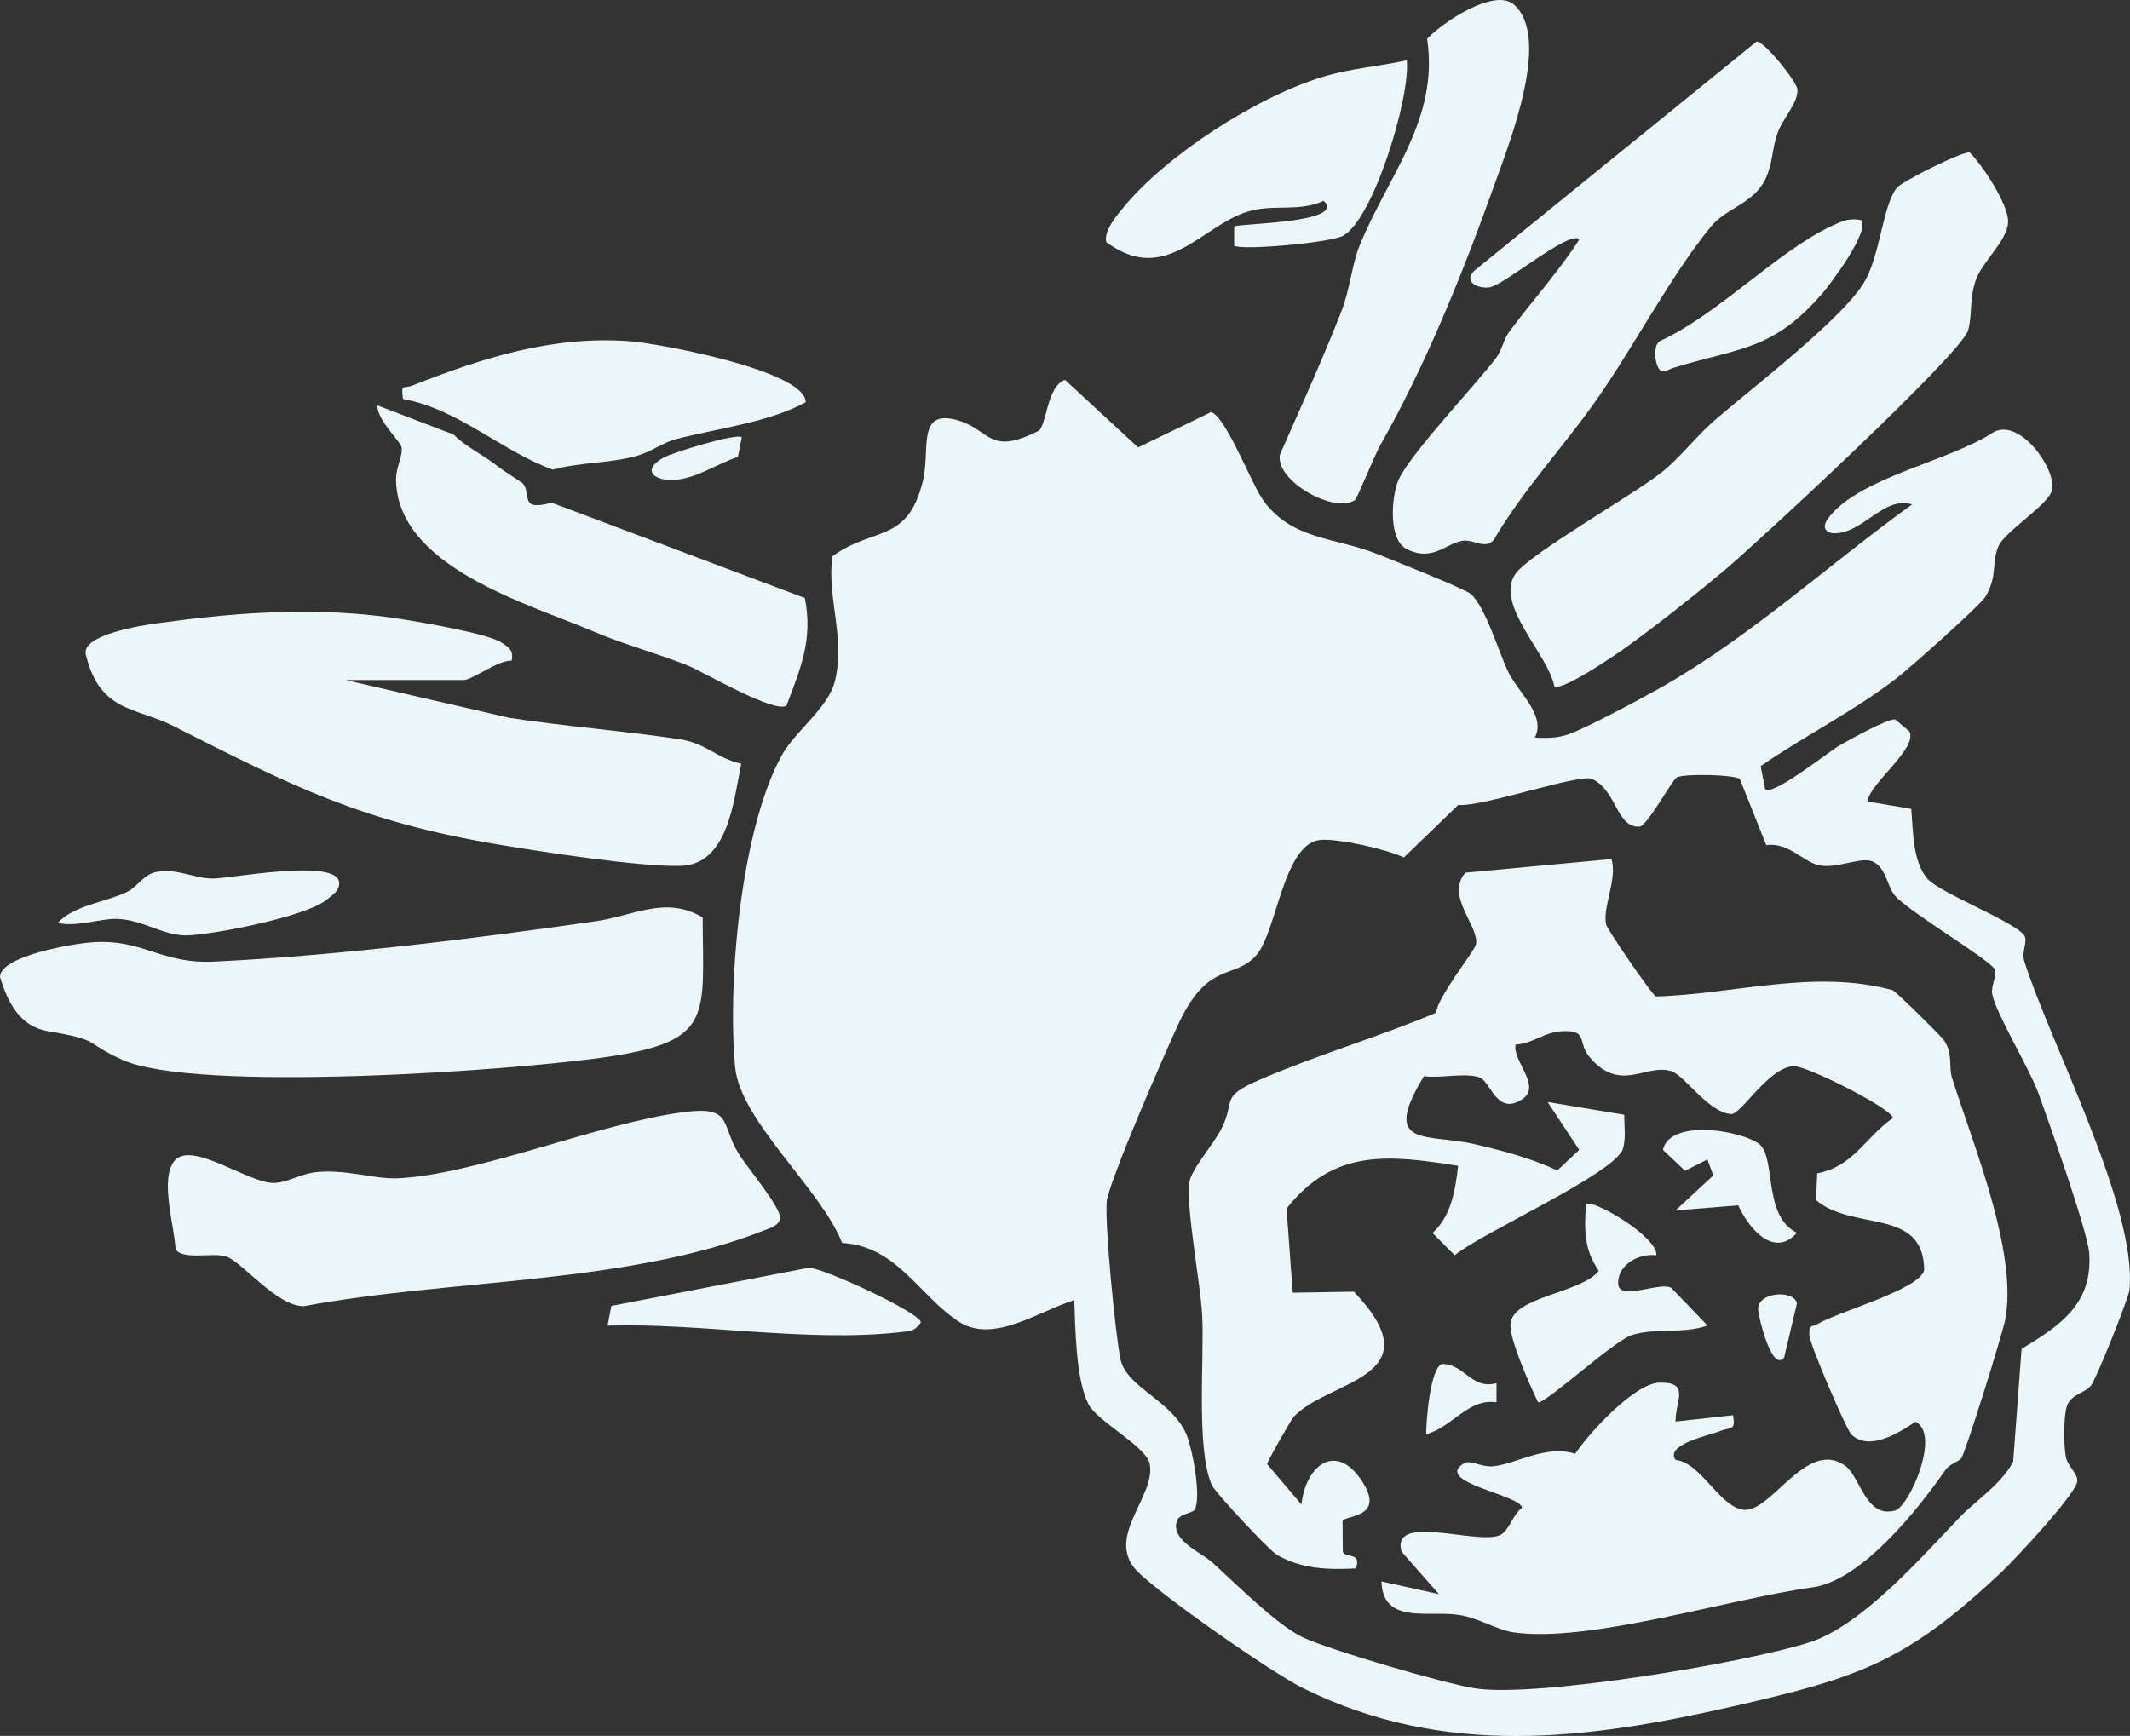
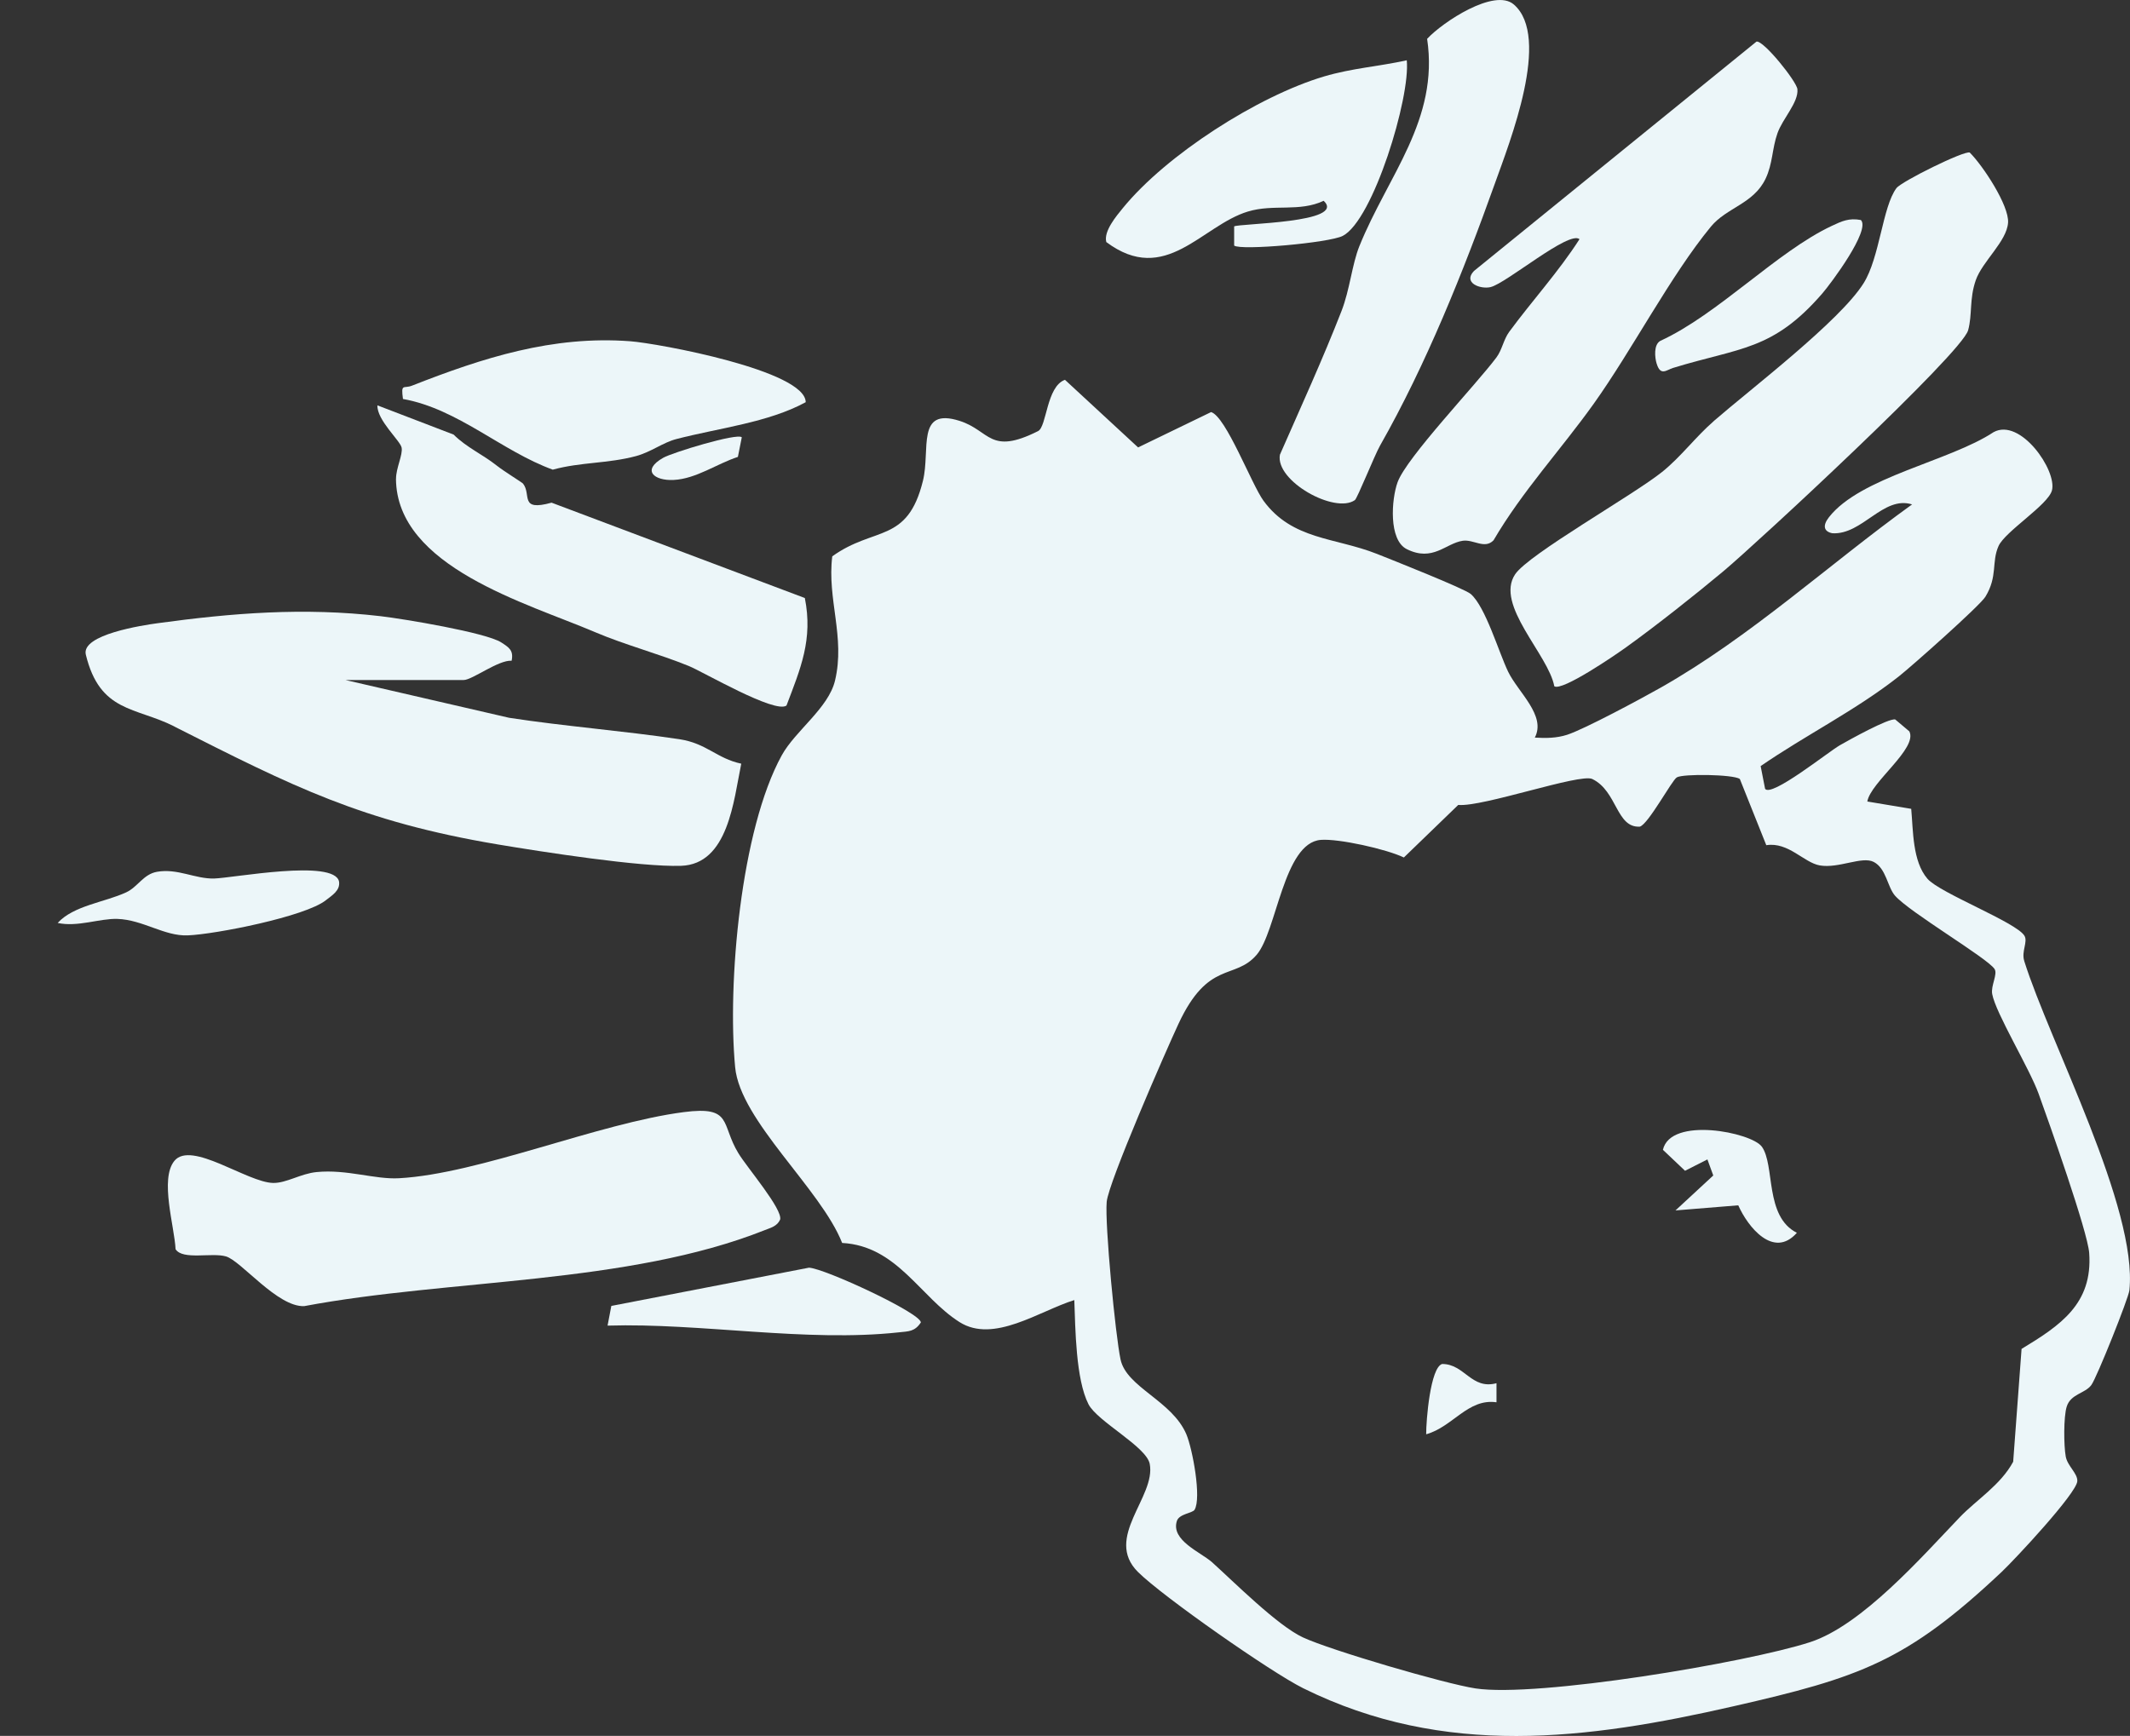
<svg xmlns="http://www.w3.org/2000/svg" id="_レイヤー_2" data-name="レイヤー 2" viewBox="0 0 316.89 258.31">
  <rect x="0" y="0" width="316.89" height="258.31" fill="#333333" stroke="none" />
  <defs>
    <style>
      .cls-1 {
        fill: #ecf6f9;
      }
    </style>
  </defs>
  <g id="_内容" data-name="内容">
    <g>
      <path class="cls-1" d="M301.15,142.97c-.44-1.4.58-2.84.03-3.73-1.23-2.01-12.56-6.33-14.42-8.47-2.25-2.6-2.12-7.19-2.42-10.41l-6.53-1.09c.47-2.86,7.54-7.9,6.25-10.44l-2.1-1.77c-1.01-.2-6.79,3.01-8.24,3.84-1.75,1.01-10.19,7.79-11.12,6.48l-.66-3.38c6.69-4.61,14.15-8.3,20.55-13.34,1.94-1.53,12.05-10.51,12.88-11.85,1.87-3.05.89-5.15,1.96-7.55.97-2.18,7.39-6.13,7.95-8.29.77-2.97-4.7-10.85-8.69-8.66-6.55,4.33-19.81,6.66-24.49,12.66-.97,1.24-.77,2.13.5,2.38,4.46.28,7.57-5.64,11.87-4.29-12.43,8.96-24.01,19.68-37.41,27.27-2.8,1.59-11.36,6.19-13.91,7.01-1.59.51-3.18.52-4.81.42,1.73-3.28-2.48-6.73-3.97-9.81-1.39-2.88-3.36-9.65-5.56-11.56-.91-.79-11.72-5.08-13.99-5.98-6.2-2.45-12.56-2.05-16.84-7.89-1.78-2.44-5.58-12.53-7.8-13.2l-10.86,5.26-10.88-10.06c-2.76.98-2.7,6.98-4,7.63-7.24,3.64-7.12-.07-11.67-1.52-6.51-2.07-4.32,4.3-5.46,8.92-2.31,9.38-7.23,6.72-13.49,11.24-.79,6.37,1.96,12.01.41,18.49-.98,4.1-5.9,7.45-7.92,11.11-6.11,11.09-8.11,33.91-6.94,46.41.74,7.97,12.76,18.12,15.92,26.16,8.19.44,11.6,8.07,17.47,11.78,5.08,3.21,11.85-1.65,17.07-3.28.16,4.22.21,11.78,2.11,15.5,1.32,2.57,8.61,6.3,9.11,8.87.96,4.92-6.88,10.99-1.74,16.1,3.69,3.66,19.81,14.93,24.57,17.29,21.03,10.41,42.27,7.65,64,2.69,18.8-4.29,25.73-6.64,39.92-20,2.01-1.9,11.12-11.67,11.25-13.49.08-1.16-1.46-2.25-1.72-3.68-.3-1.65-.33-5.88.14-7.41.59-1.92,2.73-1.95,3.67-3.23.81-1.09,5.54-12.94,5.66-14.09,1.26-12.25-11.83-36.87-15.65-49.02ZM300.76,200.7l-1.25,16.82c-1.88,3.48-5.48,5.68-7.93,8.24-5.61,5.85-14.56,16.1-22.3,18.61-9.49,3.07-40.59,8.26-49.76,6.88-4.54-.69-21.58-5.68-25.69-7.6-3.83-1.79-10.32-8.32-13.51-11.18-1.67-1.49-6.16-3.25-5.23-6.14.34-1.06,2.32-1.16,2.63-1.66,1.06-1.75-.3-9.06-1.22-11.24-2.13-5.01-8.9-6.97-9.79-11.13-.76-3.55-2.36-20.17-2.06-23.46.26-2.9,8.81-22.48,10.68-26.49,4.44-9.53,8.34-6.46,11.62-10.26,3.02-3.5,3.99-16.67,9.55-17.11,2.65-.21,9.77,1.37,12.36,2.62l8.09-7.82c3.62.34,18.11-4.73,19.94-3.86,3.73,1.8,3.55,7.3,7.08,7.09,1.29-.4,4.75-6.89,5.5-7.33.95-.56,8.36-.45,9.37.23l3.94,9.86c3.29-.52,5.59,2.6,7.96,3.01,2.81.49,6.28-1.42,8.02-.52,1.86.96,2.04,3.72,3.16,5.01,2.17,2.49,13.7,9.26,14.81,10.91.52.77-.57,2.48-.34,3.74.53,2.87,5.52,11.01,6.91,14.85,1.52,4.21,7.29,20.46,7.52,23.69.54,7.57-4.3,10.77-10.05,14.26Z" />
      <path class="cls-1" d="M25.93,108.11c17.63,8.92,27.89,14.14,48.09,17.54,6.56,1.1,21.24,3.39,27.3,3.19,7.03-.23,7.83-9.73,8.96-15.2-3.64-.77-5.15-3.03-9.2-3.64-8.4-1.26-17.01-1.91-25.34-3.19l-24.35-5.62h17.6c1.26,0,5.17-3.01,7.13-2.87.31-1.55-.39-1.97-1.54-2.72-2.26-1.47-14.54-3.51-17.97-3.91-11.42-1.33-22.09-.47-33.18,1.05-2.1.29-11.4,1.67-10.66,4.68,2.1,8.63,7.39,7.76,13.15,10.67Z" />
-       <path class="cls-1" d="M90.76,157.21c15.43-2.36,13.83-6.05,13.78-20.69-5.53-3.27-10.14-.27-15.84.55-18.29,2.64-38.4,5.12-56.76,6.02-8.07.39-10.49-3.36-18.12-2.88-2.63.16-13.77,1.98-13.82,5.17,1.18,3.83,2.92,7.36,7.2,8.08,8.05,1.36,5.13,1.59,10.98,4.24,10.98,4.97,58.89,1.61,72.58-.49Z" />
      <path class="cls-1" d="M254.96,62.67c-2.7,2.34-4.87,5.3-7.67,7.55-4.32,3.47-19.85,12.23-21.87,15.23-3.07,4.55,4.95,11.96,5.82,16.67,1.14.79,9.08-4.64,10.74-5.84,4.42-3.18,10.21-7.76,14.41-11.27,5.03-4.22,35.48-32.42,36.42-35.87.64-2.34.16-4.63,1.13-7.43.98-2.82,4.62-5.78,4.81-8.58.17-2.55-3.74-8.48-5.7-10.43-.78-.34-10.17,4.3-10.91,5.3-2.07,2.77-2.48,10.32-4.88,14.14-3.51,5.62-16.76,15.71-22.29,20.51Z" />
      <path class="cls-1" d="M116.06,181.5c.44-1.52-4.88-7.71-6.2-9.88-2.67-4.37-.8-7.08-8.13-6.13-12.74,1.65-30.38,9.18-42.37,9.84-3.62.2-7.73-1.36-12.25-.92-2.38.23-4.51,1.66-6.48,1.62-3.87-.08-12.18-6.36-14.69-3.28-2.2,2.7.02,9.76.18,13.14,1.06,1.66,5.39.46,7.49,1.07,2.26.65,7.67,7.57,11.65,7.4,21.58-4.06,48.12-3.2,68.52-11.31.9-.36,1.83-.57,2.28-1.56Z" />
      <path class="cls-1" d="M221.76,42.72c2.35-.56,11.67-8.46,13.23-7.13-3.11,4.85-7.06,9.17-10.46,13.79-.85,1.16-1.05,2.67-1.9,3.81-3.01,4.04-13.39,14.9-14.71,18.58-.91,2.52-1.36,8.59,1.38,9.95,3.88,1.92,5.76-.86,8.31-1.25,1.61-.24,3.27,1.3,4.59-.07,4.27-7.3,10.03-13.49,14.92-20.34,5.67-7.94,11.44-19.08,17.42-26.34,2.34-2.84,6.33-3.38,8.12-7.1,1.09-2.26.97-4.51,1.78-6.79.77-2.19,3.15-4.59,2.97-6.55-.1-1.15-5.05-7.32-6.09-7.09l-42.03,34.13c-1.69,1.77.95,2.76,2.48,2.4Z" />
      <path class="cls-1" d="M202.25,36.6c-1.12,2.79-1.42,6.48-2.67,9.69-2.8,7.18-6.06,14.31-9.16,21.37-.73,3.91,8.17,8.86,11.15,6.76.37-.26,2.93-6.68,3.75-8.12,6.84-12.03,12.39-25.86,17.09-39.02,2.18-6.11,8.42-21.79,2.8-26.62-2.87-2.46-10.55,2.6-12.89,5.12,1.8,12.05-5.84,20.35-10.07,30.83Z" />
      <path class="cls-1" d="M58.91,71.25c.1,13.13,19.53,18.51,29.6,22.81,4.48,1.91,9.49,3.22,13.98,5.05,2.09.85,12.81,7.13,14.52,5.88,2.09-5.51,3.96-9.82,2.73-16l-37.68-14.19c-4.86,1.35-2.95-1.21-4.25-2.84-.16-.19-2.85-1.83-3.95-2.71-2.03-1.61-4.5-2.7-6.37-4.58l-11.34-4.35c-.08,2.2,3.39,5.25,3.6,6.28.21,1.06-.84,3.06-.83,4.65Z" />
      <path class="cls-1" d="M185.69,31.47c3.8-1.15,7.61.12,11.24-1.59,3.5,3.31-12.62,3.36-13.32,3.81v2.85c.93.77,14.15-.4,16.16-1.44,4.53-2.35,10.09-20.64,9.52-26.13-4.2.93-8.14,1.17-12.32,2.41-9.87,2.94-23.45,11.66-29.9,19.56-.99,1.21-2.91,3.48-2.48,5.08,8.81,6.59,14.19-2.48,21.09-4.55Z" />
      <path class="cls-1" d="M82.27,69.88c4.15-1.13,8.17-.89,12.35-2.01,2.25-.61,4-2.02,6.02-2.54,6.31-1.64,13.67-2.45,19.23-5.48-.02-4.71-21.97-8.76-26.11-9.07-11.56-.87-21.9,2.46-32.47,6.61-1.25.49-1.66-.41-1.34,1.98,8.18,1.46,14.72,7.78,22.32,10.53Z" />
      <path class="cls-1" d="M120.35,188.64l-29.4,5.69-.56,2.93c13.87-.42,29.52,2.51,43.34,1,1.45-.16,2.35-.08,3.27-1.47,0-1.4-14.33-8.05-16.64-8.15Z" />
      <path class="cls-1" d="M17.46,136.74c3.79.12,6.99,2.59,10.47,2.45,4.13-.16,17.5-2.8,20.55-5.23.91-.72,2.16-1.44,1.96-2.78-.71-3.4-15.8-.52-18.59-.45-2.83.07-5.43-1.54-8.49-1-2.04.36-2.86,2.26-4.59,3.06-3.23,1.49-7.8,1.95-10.19,4.55,2.94.65,6.23-.68,8.88-.6Z" />
      <path class="cls-1" d="M246.46,54.08c.58,1.94,1.45.98,2.45.67,9.99-3.07,14.82-2.55,22.22-11.1,1.27-1.47,7.21-9.43,5.72-10.91-1.77-.33-2.83.17-4.34.88-8.11,3.8-16.94,13.18-25.49,17.1-1.02.56-.83,2.47-.56,3.37Z" />
      <path class="cls-1" d="M100.21,71.42c3.36-.16,6.46-2.42,9.57-3.43l.58-2.92c-.68-.67-10.3,2.26-11.69,3.05-3.28,1.86-1.34,3.44,1.53,3.3Z" />
-       <path class="cls-1" d="M289.28,154.88c-.38-.62-7.2-7.31-7.69-7.53-11.63-3.2-23.48.59-35.24.93-.59-.27-7.2-9.89-7.39-10.7-.6-2.49,1.7-6.74.79-9.75l-21.75,2.03c-3,3.53,2.13,8,1.58,10.69-.2.97-5.62,7.65-5.95,10.16-8.58,3.62-17.65,6.25-26.19,9.95-6.21,2.69-3.46,2.99-5.82,7.49-1.13,2.14-4.44,5.97-4.67,7.77-.51,4,1.67,15.06,1.91,19.91.32,6.37-.94,19.86,1.44,25.19.44.99,8.37,9.57,9.65,10.33,3.59,2.13,7.69,2.26,11.75,2.04,1-2.5-1.7-1.5-1.92-2.5l-.04-4.53c.17-.91,6.46-.38,2.96-5.85-3.89-6.07-8.44-2.46-9.08,3.37l-5.11-6.02c.04-.4,3.56-6.58,3.96-7.02,5.03-5.51,21.23-5.72,8.96-18.63l-9.11.15-.91-12.53c7.09-8.95,15.22-7.98,25.52-6.35-.4,3.54-1.01,7.51-3.81,9.99l3.3,3.32c3.91-3.29,23.98-12.22,25.04-15.87.47-1.61.17-3.39.19-5.04l-11.41-1.9,4.71,7.13-3.27,3.07c-3.87-1.84-8.29-3-12.42-3.95-6.89-1.59-13.97.7-7.41-10.09,2.44.36,6.1-.56,8.26.18,1.66.57,2.55,5.8,6.38,3.24,2.94-1.97-1.55-5.74-1-8.12,2.76-.16,4.12-1.91,7.15-2,3.64-.11,2.02,1.7,3.83,3.84,4.58,5.44,8.37.97,12.12,2.1,2.06.62,5.54,6.16,8.95,6.4,1.47.12,5.53-6.95,9.32-7.13,1.94-.09,14.73,6.38,14.75,7.72-4.14,2.89-5.82,7.19-11.25,8.23l-.19,3.97c5.5,4.73,16.02,1.02,16.1,10.44-.72,2.9-12.68,6.12-15.82,8-.86.52-1.34-.04-1.27,1.67.05,1.32,5.48,14,6.25,14.77,2.59,2.59,7.18-.26,9.53-1.89,3.83,1.82-.89,12.6-3.01,13.21-4.34,1.25-5.23-5.05-7.4-6.63-5.72-4.17-11.02,6.98-15.14,6.53-3.57-.39-6.31-7-10.13-7.43-1.66-2.31,5.31-3.73,6.66-4.3,1.5-.63,2.32.08,1.89-2.34l-8.55.94c-.04-3.08,2.25-5.9-2.4-5.79-3.67.09-10.39,7.38-12.53,10.58-4.49-1.4-8.79,1.58-12.3,1.87-1.61.13-3.34-.97-4.17-.49-4.89,2.86,8.53,4.75,8.55,6.68-1.39.94-1.95,3.63-3.46,4.13-3.72,1.25-16.04-3.35-14.46,2.37l5.57,6.33-8.55-1.89c.2,6.51,7.04,4.24,11.64,5,2.87.47,5.54,2.2,7.91,2.56,11.09,1.68,32.07-4.95,44.58-6.68,7.31-1.01,15.7-11.6,19.73-17.41.71-1.02,2.01-1.26,2.41-1.81.63-.88,6.12-18.49,6.52-20.59,1.93-9.98-4.8-26.15-7.89-35.95-.57-1.81.17-3.43-1.13-5.53Z" />
-       <path class="cls-1" d="M224.72,197c-.2,2.26,2.98,9.34,4.11,11.67,1.07.24,11.09-8.97,13.82-9.95,3.25-1.16,7.83-.19,11.38-1.47l-5.35-5.57c-1.49-1.08-7.77,1.98-7.93-.59-.18-2.8,2.99-4.64,5.67-4.3.23-2.79-9.63-8.49-10.46-7.6-.27,3.84-.31,6.68,1.89,9.92-2.56,3.32-12.77,3.8-13.13,7.88Z" />
      <path class="cls-1" d="M262.11,170.63c-1.52-2.12-13.56-4.54-14.71.47l3.29,3.12,3.33-1.69.87,2.39-5.62,5.2,9.34-.76c1.42,3.22,5.26,8.01,8.72,4.09-4.84-2.43-3.22-10.04-5.22-12.83Z" />
      <path class="cls-1" d="M222.64,208.67v-2.84c-3.75,1-4.73-2.86-8.08-2.86-1.76.49-2.4,8.45-2.38,10.46,3.95-1.09,6.21-5.37,10.46-4.76Z" />
-       <path class="cls-1" d="M261.57,194.86c.03,1.03,2.02,9.42,3.86,7.16l1.91-8.07c-.43-2.07-5.86-1.72-5.78.9Z" />
    </g>
  </g>
</svg>